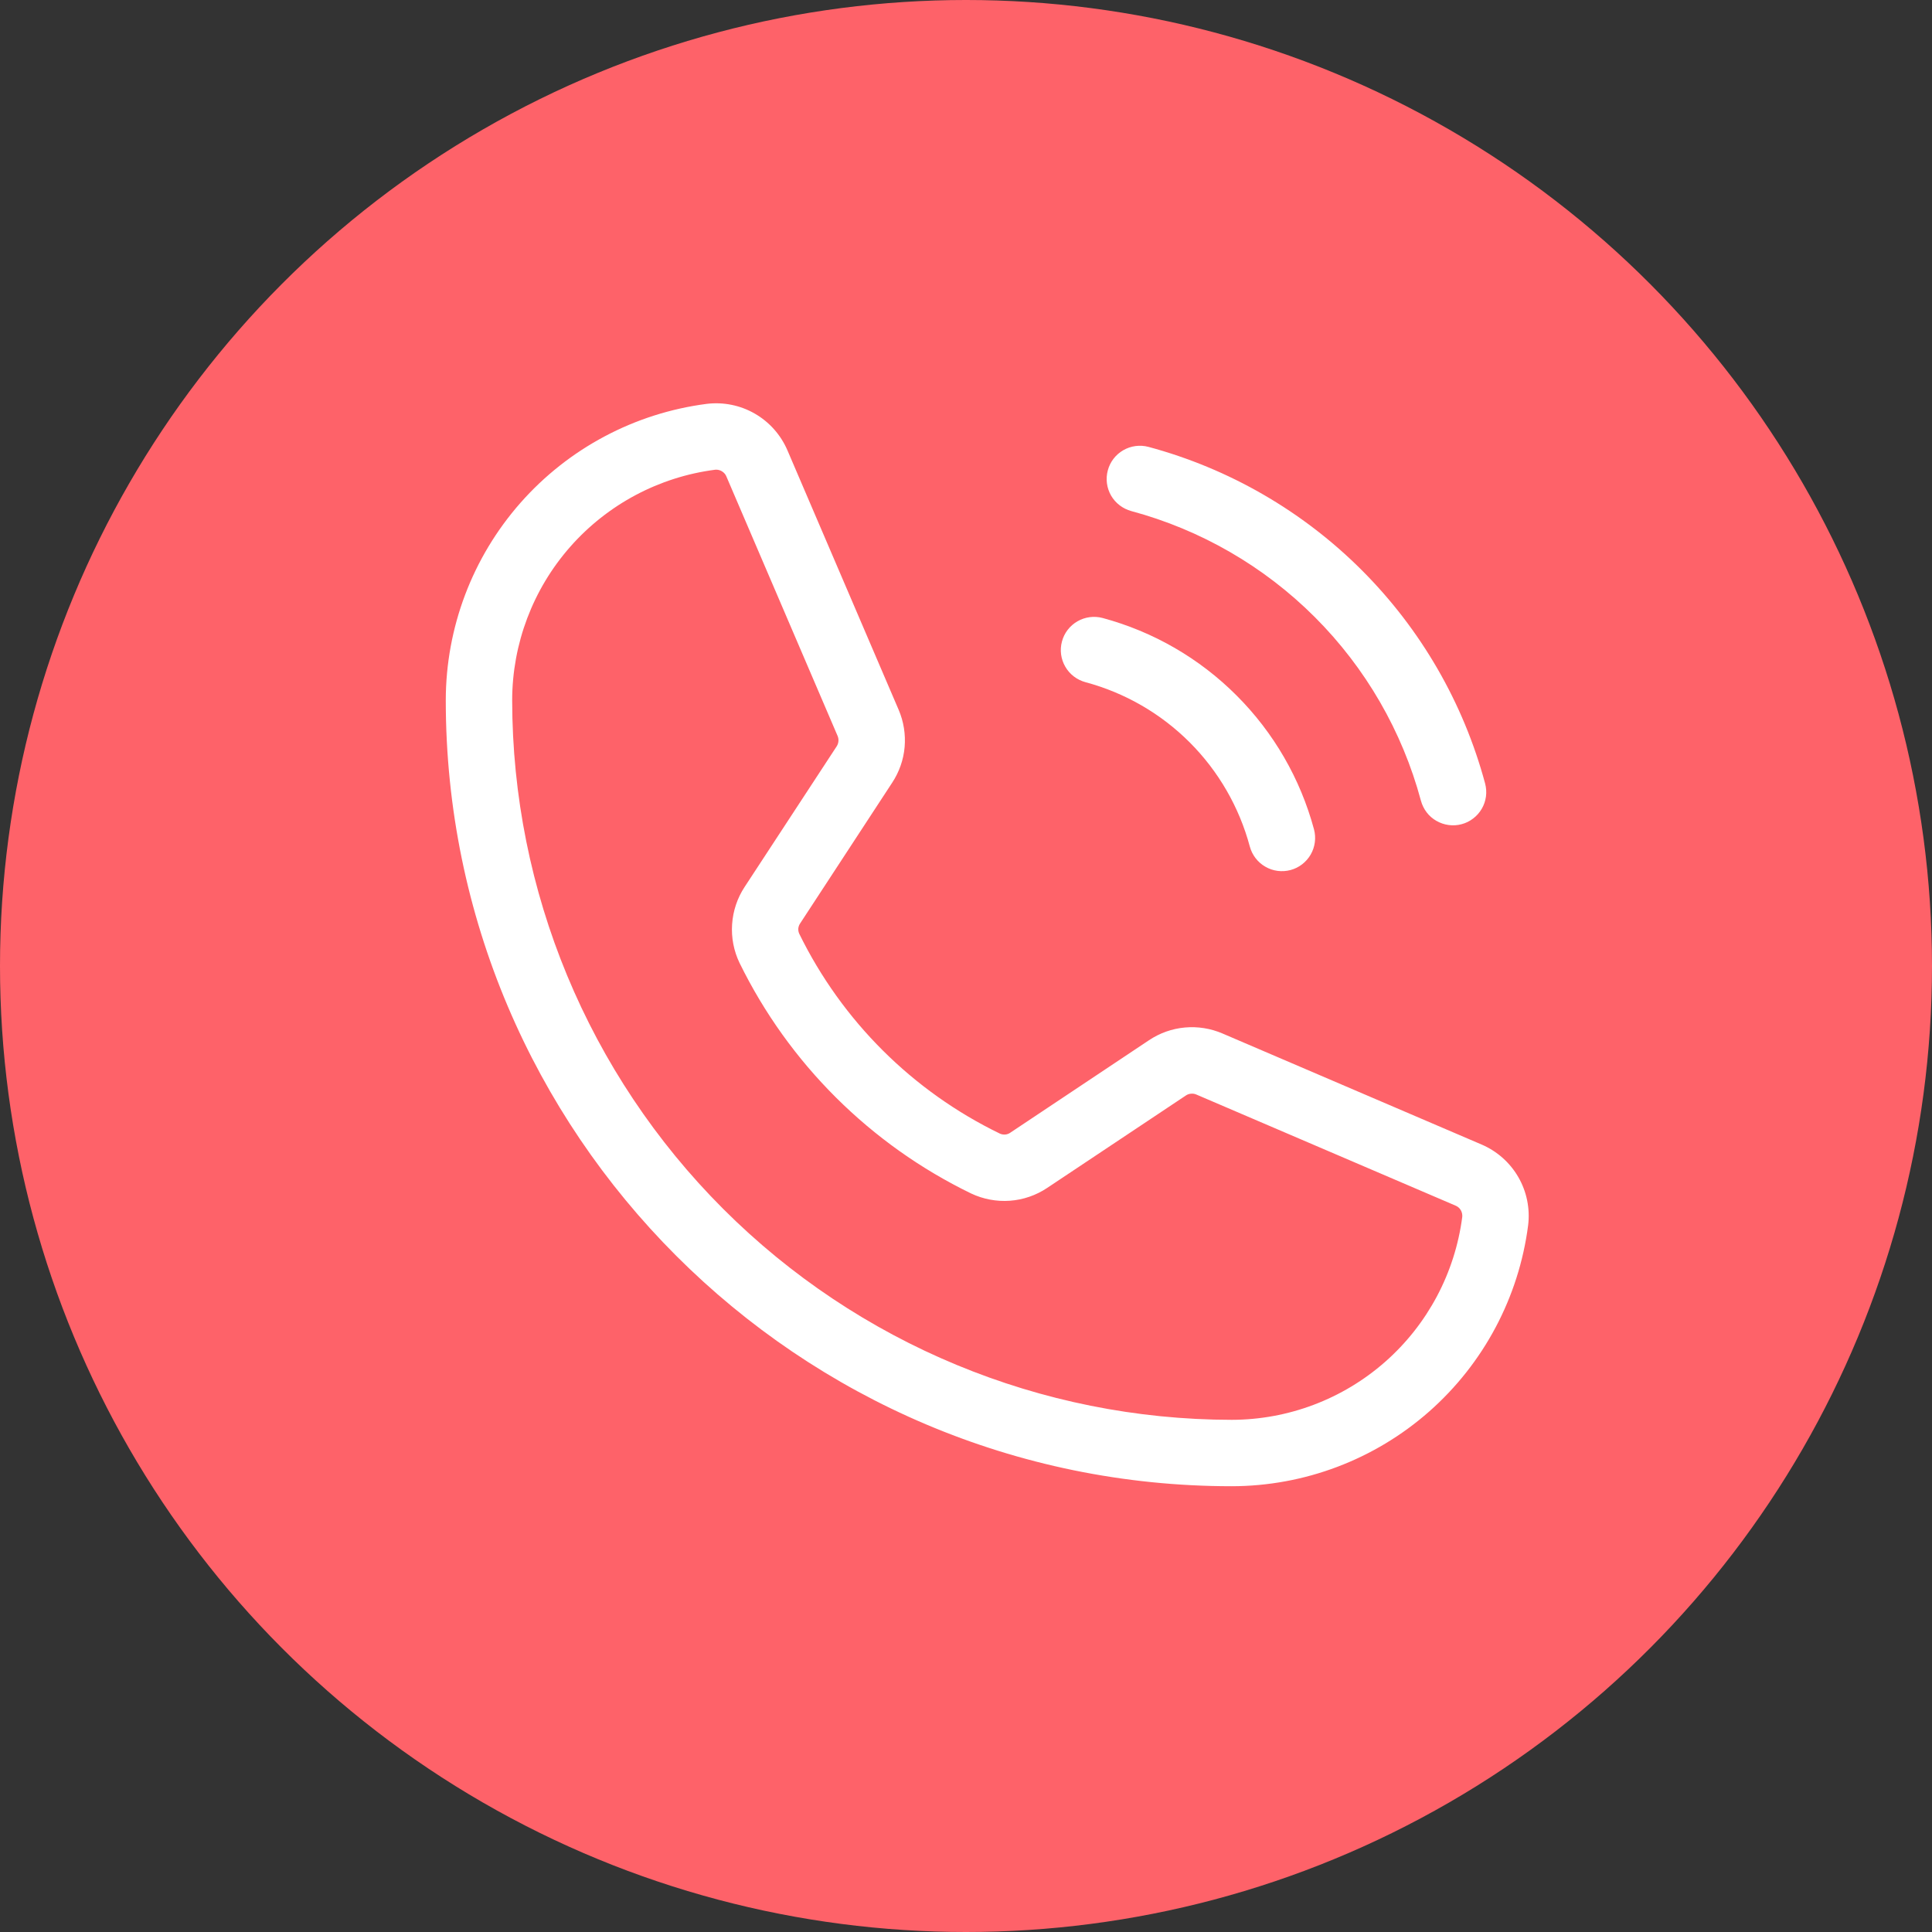
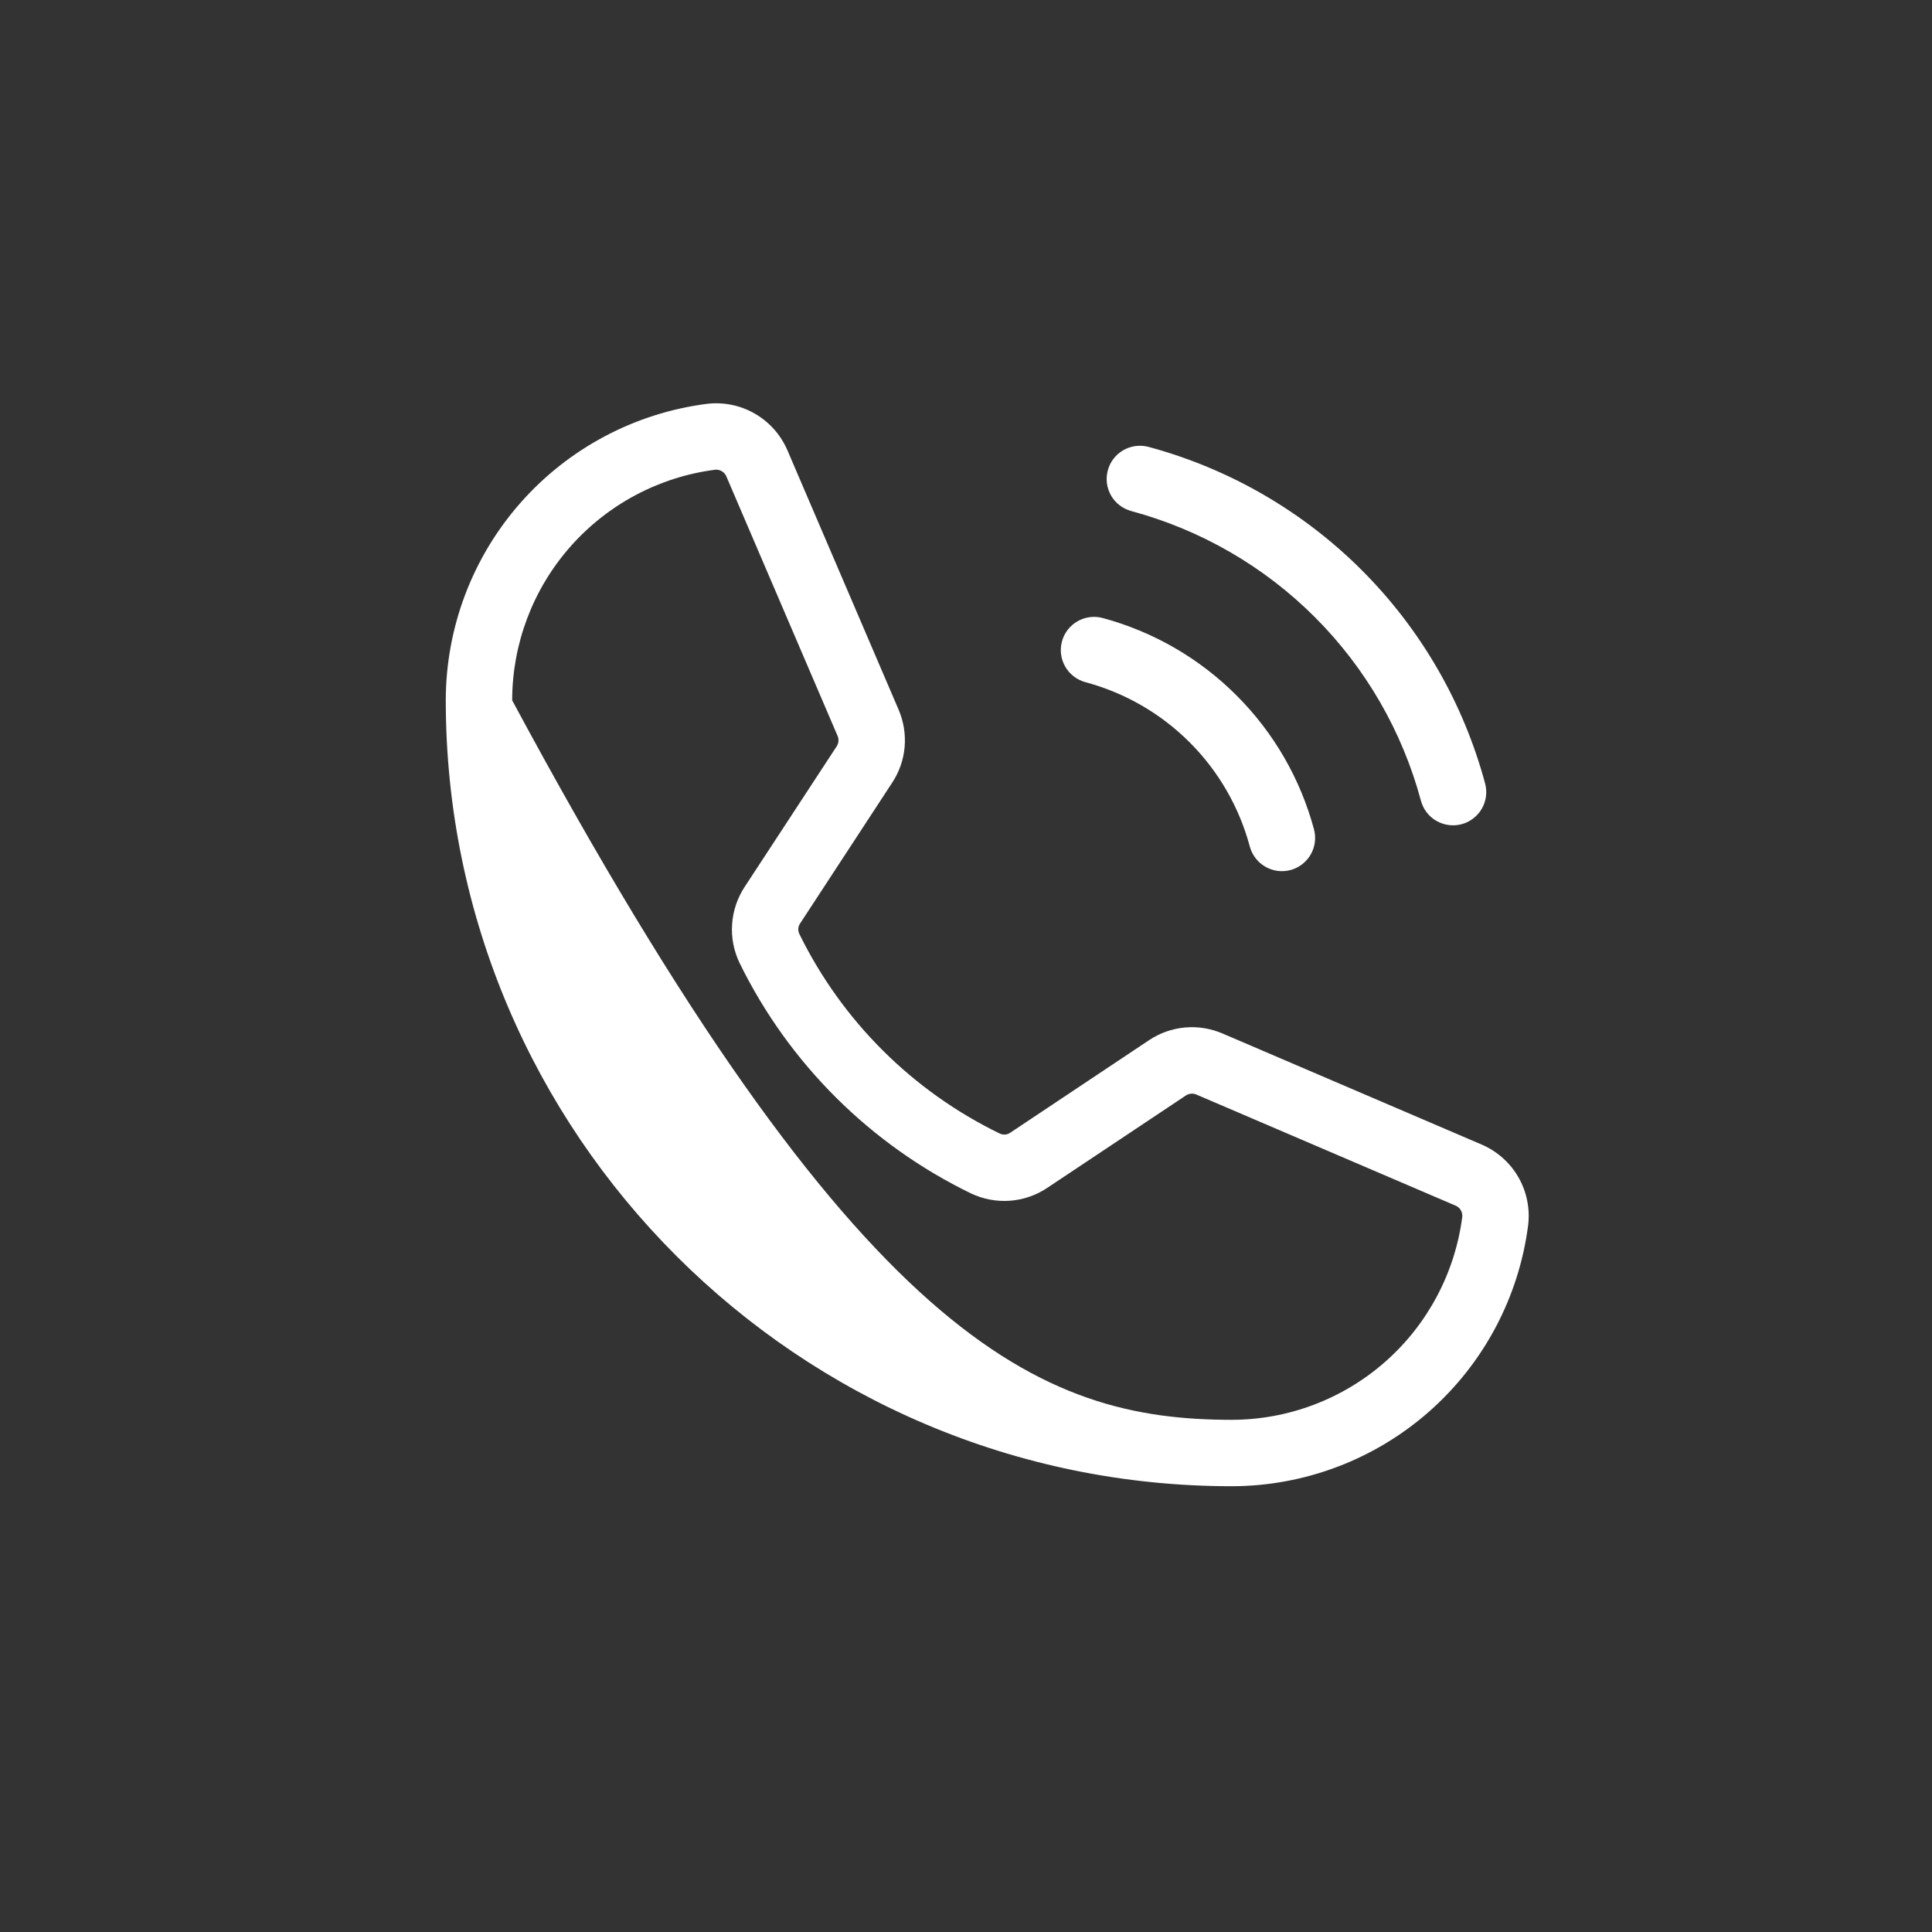
<svg xmlns="http://www.w3.org/2000/svg" width="30" height="30" viewBox="0 0 30 30" fill="none">
  <rect x="0" y="0" width="30" height="30" fill="#333333" stroke="none" />
-   <circle cx="15" cy="15" r="15" fill="#FE6269" />
-   <path d="M17.202 7.304C17.237 7.172 17.323 7.06 17.442 6.991C17.56 6.923 17.701 6.904 17.833 6.939C19.086 7.276 20.229 7.937 21.146 8.854C22.064 9.772 22.724 10.914 23.061 12.167C23.078 12.232 23.083 12.301 23.074 12.368C23.065 12.435 23.043 12.5 23.009 12.558C22.975 12.617 22.93 12.668 22.876 12.709C22.822 12.751 22.761 12.781 22.696 12.798C22.63 12.816 22.562 12.82 22.495 12.811C22.428 12.802 22.363 12.78 22.304 12.746C22.246 12.713 22.194 12.668 22.153 12.614C22.112 12.56 22.082 12.499 22.064 12.433C21.774 11.355 21.206 10.372 20.417 9.583C19.628 8.794 18.645 8.226 17.567 7.936C17.435 7.9 17.322 7.814 17.253 7.696C17.185 7.577 17.166 7.437 17.202 7.304ZM16.855 10.593C17.467 10.757 18.025 11.079 18.473 11.527C18.921 11.975 19.243 12.533 19.407 13.145C19.443 13.277 19.529 13.39 19.648 13.458C19.766 13.527 19.907 13.545 20.039 13.51C20.171 13.475 20.283 13.388 20.352 13.27C20.42 13.152 20.439 13.011 20.404 12.879C20.192 12.092 19.778 11.375 19.201 10.799C18.625 10.222 17.908 9.808 17.121 9.596C16.989 9.561 16.848 9.58 16.73 9.648C16.611 9.717 16.525 9.829 16.49 9.961C16.454 10.094 16.473 10.234 16.542 10.353C16.61 10.471 16.723 10.557 16.855 10.593ZM23.729 19.024C23.585 20.144 23.038 21.173 22.191 21.919C21.344 22.665 20.254 23.077 19.125 23.078C12.396 23.078 6.922 17.604 6.922 10.875C6.923 9.746 7.335 8.656 8.081 7.809C8.827 6.962 9.856 6.415 10.976 6.271C11.234 6.24 11.496 6.293 11.721 6.423C11.947 6.553 12.124 6.753 12.227 6.992L13.954 11.021C14.032 11.203 14.064 11.402 14.047 11.6C14.03 11.797 13.963 11.988 13.854 12.153L12.425 14.338C12.409 14.361 12.399 14.389 12.396 14.417C12.394 14.445 12.399 14.474 12.411 14.5C13.074 15.853 14.171 16.946 15.527 17.603C15.554 17.615 15.582 17.619 15.611 17.617C15.639 17.614 15.667 17.604 15.69 17.587L17.841 16.153C18.008 16.041 18.2 15.973 18.399 15.955C18.598 15.937 18.799 15.969 18.983 16.048L23.008 17.773C23.247 17.876 23.447 18.053 23.577 18.279C23.707 18.504 23.76 18.766 23.729 19.024ZM22.706 18.895C22.709 18.859 22.701 18.822 22.683 18.791C22.664 18.759 22.636 18.735 22.602 18.721L18.577 16.996C18.55 16.984 18.522 16.98 18.493 16.983C18.465 16.985 18.437 16.995 18.414 17.011L16.262 18.445C16.089 18.561 15.889 18.63 15.682 18.645C15.475 18.66 15.267 18.621 15.079 18.532C13.515 17.773 12.249 16.514 11.484 14.953C11.394 14.766 11.354 14.559 11.368 14.353C11.382 14.146 11.448 13.946 11.562 13.773L12.992 11.589C13.007 11.565 13.017 11.538 13.019 11.509C13.022 11.481 13.017 11.453 13.006 11.427L11.279 7.398C11.267 7.368 11.245 7.341 11.217 7.323C11.19 7.304 11.158 7.294 11.124 7.293C11.118 7.293 11.111 7.293 11.105 7.294C10.234 7.406 9.434 7.832 8.854 8.491C8.274 9.15 7.954 9.997 7.953 10.875C7.956 13.837 9.135 16.677 11.229 18.771C13.323 20.865 16.163 22.044 19.125 22.047C20.003 22.046 20.85 21.726 21.509 21.146C22.168 20.566 22.593 19.766 22.706 18.895Z" fill="white" />
+   <path d="M17.202 7.304C17.237 7.172 17.323 7.06 17.442 6.991C17.56 6.923 17.701 6.904 17.833 6.939C19.086 7.276 20.229 7.937 21.146 8.854C22.064 9.772 22.724 10.914 23.061 12.167C23.078 12.232 23.083 12.301 23.074 12.368C23.065 12.435 23.043 12.5 23.009 12.558C22.975 12.617 22.93 12.668 22.876 12.709C22.822 12.751 22.761 12.781 22.696 12.798C22.63 12.816 22.562 12.82 22.495 12.811C22.428 12.802 22.363 12.78 22.304 12.746C22.246 12.713 22.194 12.668 22.153 12.614C22.112 12.56 22.082 12.499 22.064 12.433C21.774 11.355 21.206 10.372 20.417 9.583C19.628 8.794 18.645 8.226 17.567 7.936C17.435 7.9 17.322 7.814 17.253 7.696C17.185 7.577 17.166 7.437 17.202 7.304ZM16.855 10.593C17.467 10.757 18.025 11.079 18.473 11.527C18.921 11.975 19.243 12.533 19.407 13.145C19.443 13.277 19.529 13.39 19.648 13.458C19.766 13.527 19.907 13.545 20.039 13.51C20.171 13.475 20.283 13.388 20.352 13.27C20.42 13.152 20.439 13.011 20.404 12.879C20.192 12.092 19.778 11.375 19.201 10.799C18.625 10.222 17.908 9.808 17.121 9.596C16.989 9.561 16.848 9.58 16.73 9.648C16.611 9.717 16.525 9.829 16.49 9.961C16.454 10.094 16.473 10.234 16.542 10.353C16.61 10.471 16.723 10.557 16.855 10.593ZM23.729 19.024C23.585 20.144 23.038 21.173 22.191 21.919C21.344 22.665 20.254 23.077 19.125 23.078C12.396 23.078 6.922 17.604 6.922 10.875C6.923 9.746 7.335 8.656 8.081 7.809C8.827 6.962 9.856 6.415 10.976 6.271C11.234 6.24 11.496 6.293 11.721 6.423C11.947 6.553 12.124 6.753 12.227 6.992L13.954 11.021C14.032 11.203 14.064 11.402 14.047 11.6C14.03 11.797 13.963 11.988 13.854 12.153L12.425 14.338C12.409 14.361 12.399 14.389 12.396 14.417C12.394 14.445 12.399 14.474 12.411 14.5C13.074 15.853 14.171 16.946 15.527 17.603C15.554 17.615 15.582 17.619 15.611 17.617C15.639 17.614 15.667 17.604 15.69 17.587L17.841 16.153C18.008 16.041 18.2 15.973 18.399 15.955C18.598 15.937 18.799 15.969 18.983 16.048L23.008 17.773C23.247 17.876 23.447 18.053 23.577 18.279C23.707 18.504 23.76 18.766 23.729 19.024ZM22.706 18.895C22.709 18.859 22.701 18.822 22.683 18.791C22.664 18.759 22.636 18.735 22.602 18.721L18.577 16.996C18.55 16.984 18.522 16.98 18.493 16.983C18.465 16.985 18.437 16.995 18.414 17.011L16.262 18.445C16.089 18.561 15.889 18.63 15.682 18.645C15.475 18.66 15.267 18.621 15.079 18.532C13.515 17.773 12.249 16.514 11.484 14.953C11.394 14.766 11.354 14.559 11.368 14.353C11.382 14.146 11.448 13.946 11.562 13.773L12.992 11.589C13.007 11.565 13.017 11.538 13.019 11.509C13.022 11.481 13.017 11.453 13.006 11.427L11.279 7.398C11.267 7.368 11.245 7.341 11.217 7.323C11.19 7.304 11.158 7.294 11.124 7.293C11.118 7.293 11.111 7.293 11.105 7.294C10.234 7.406 9.434 7.832 8.854 8.491C8.274 9.15 7.954 9.997 7.953 10.875C13.323 20.865 16.163 22.044 19.125 22.047C20.003 22.046 20.85 21.726 21.509 21.146C22.168 20.566 22.593 19.766 22.706 18.895Z" fill="white" />
</svg>